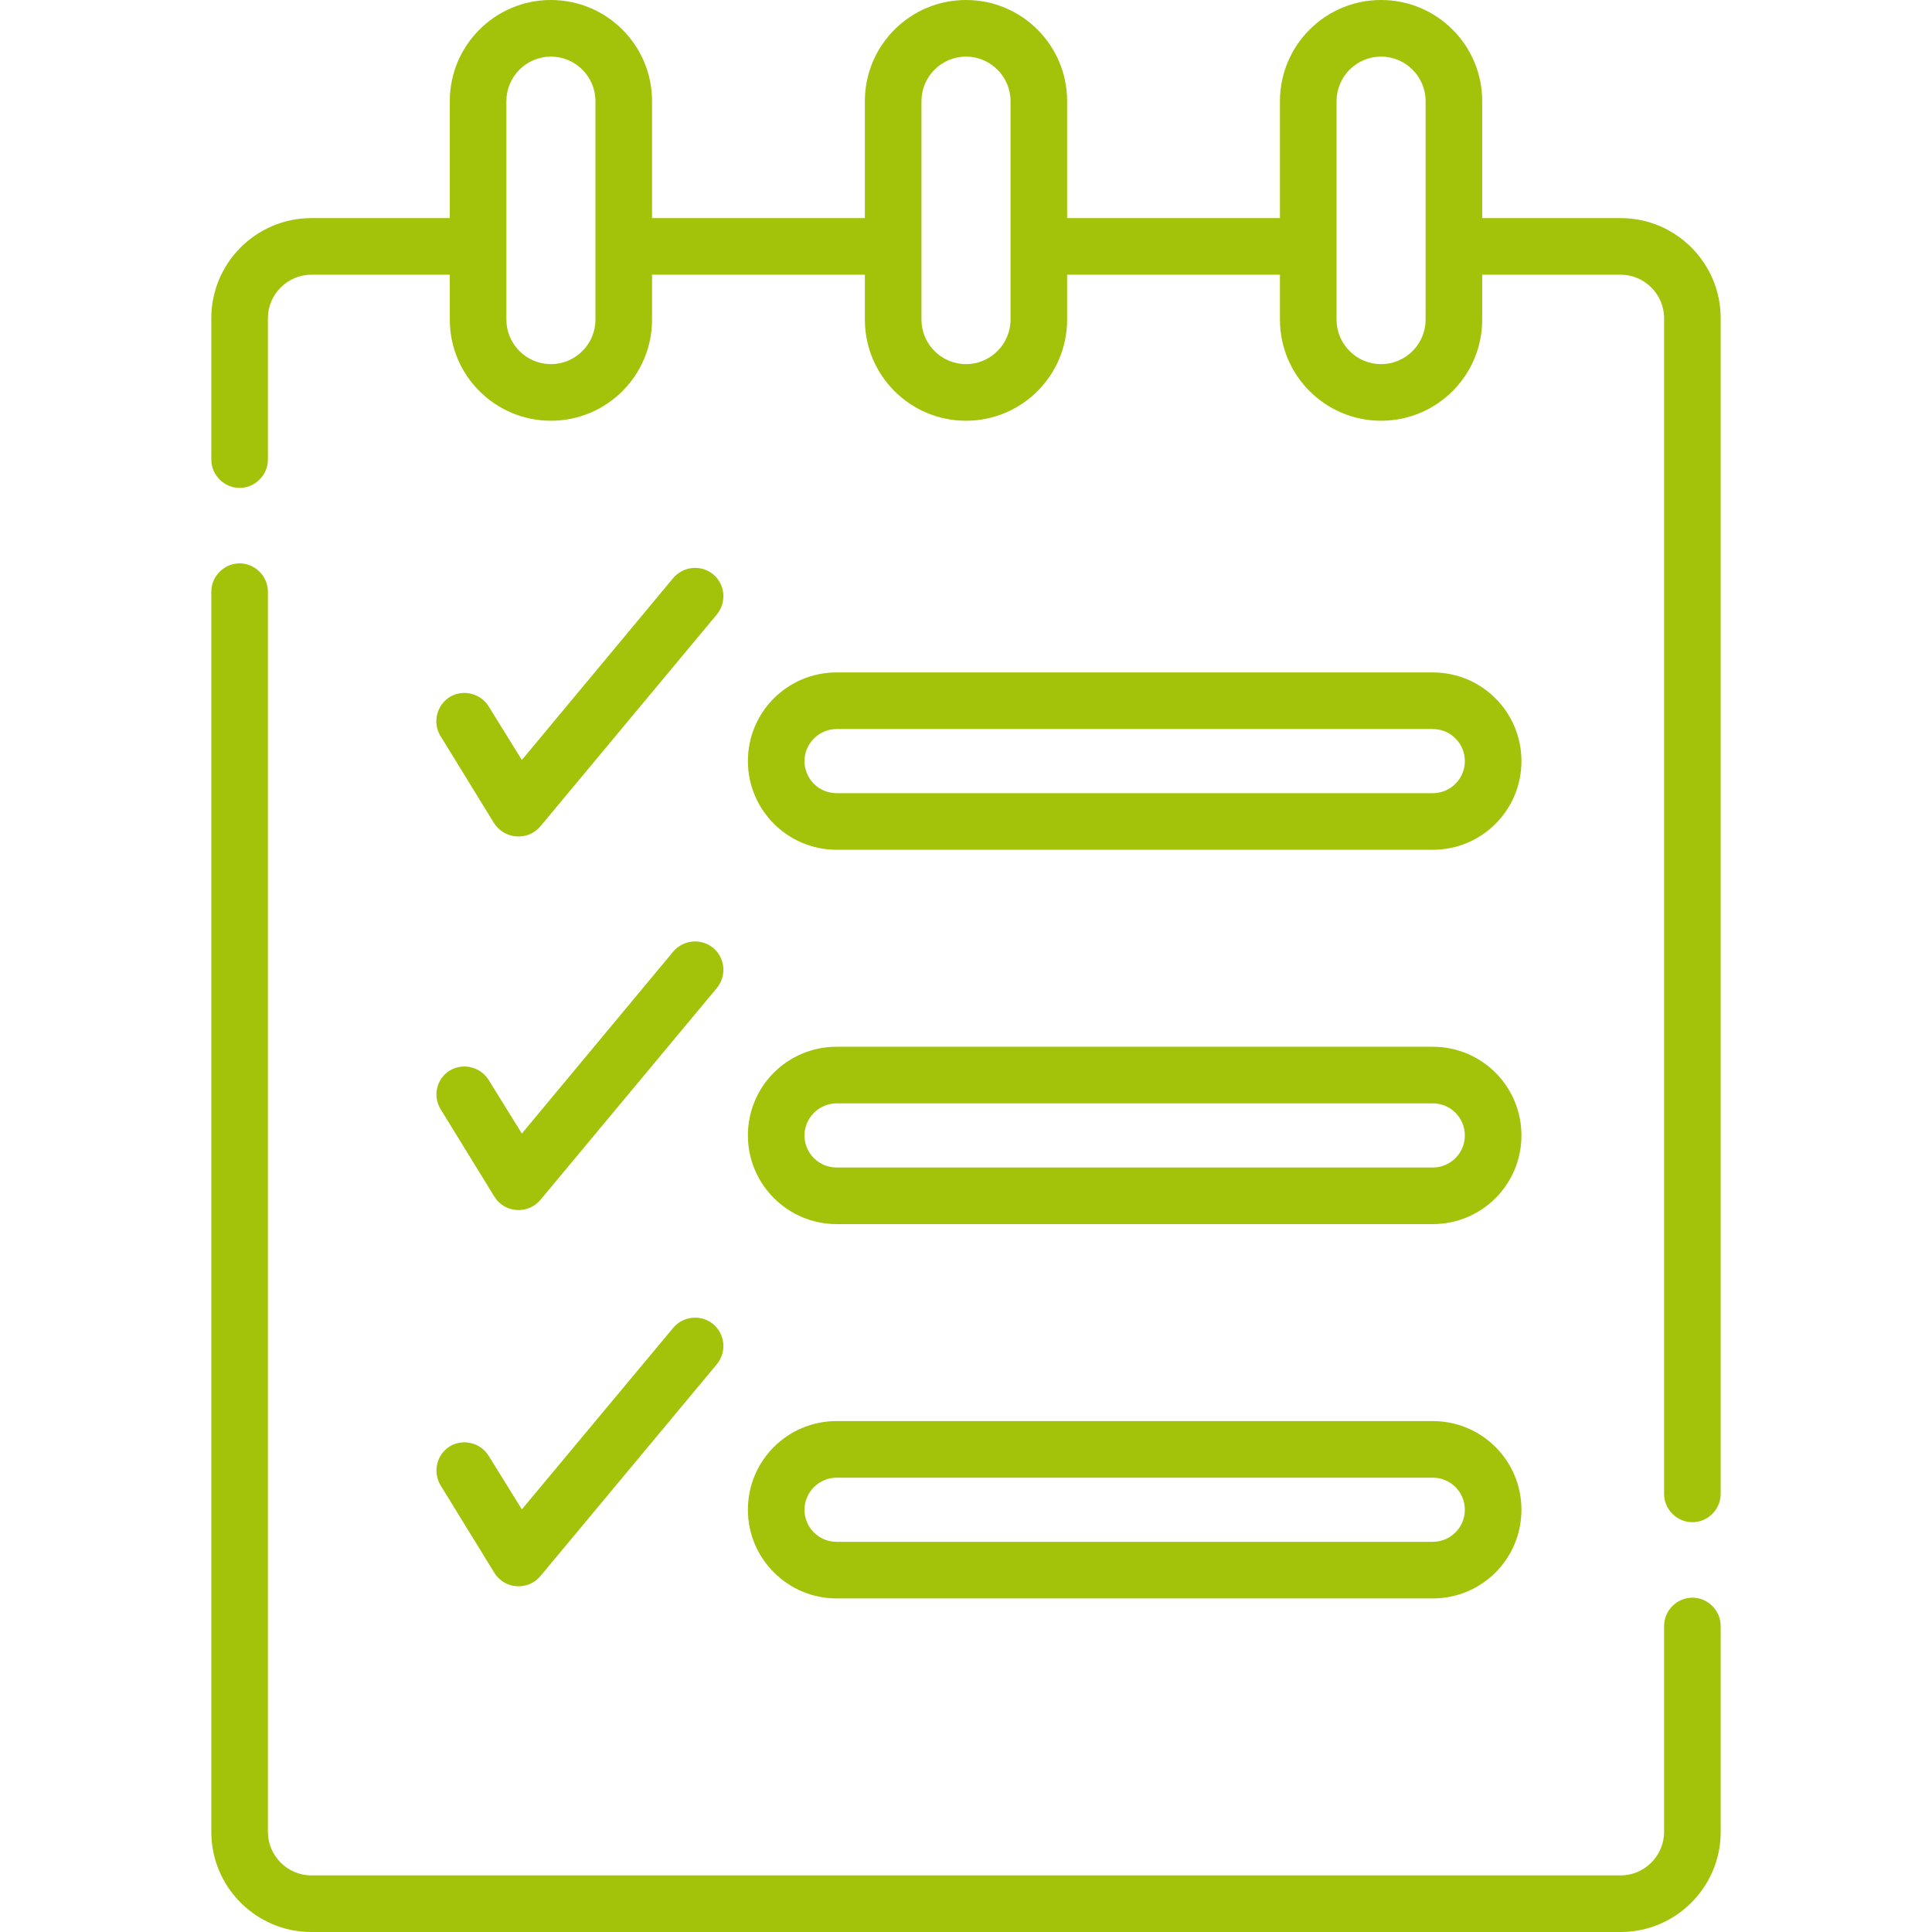
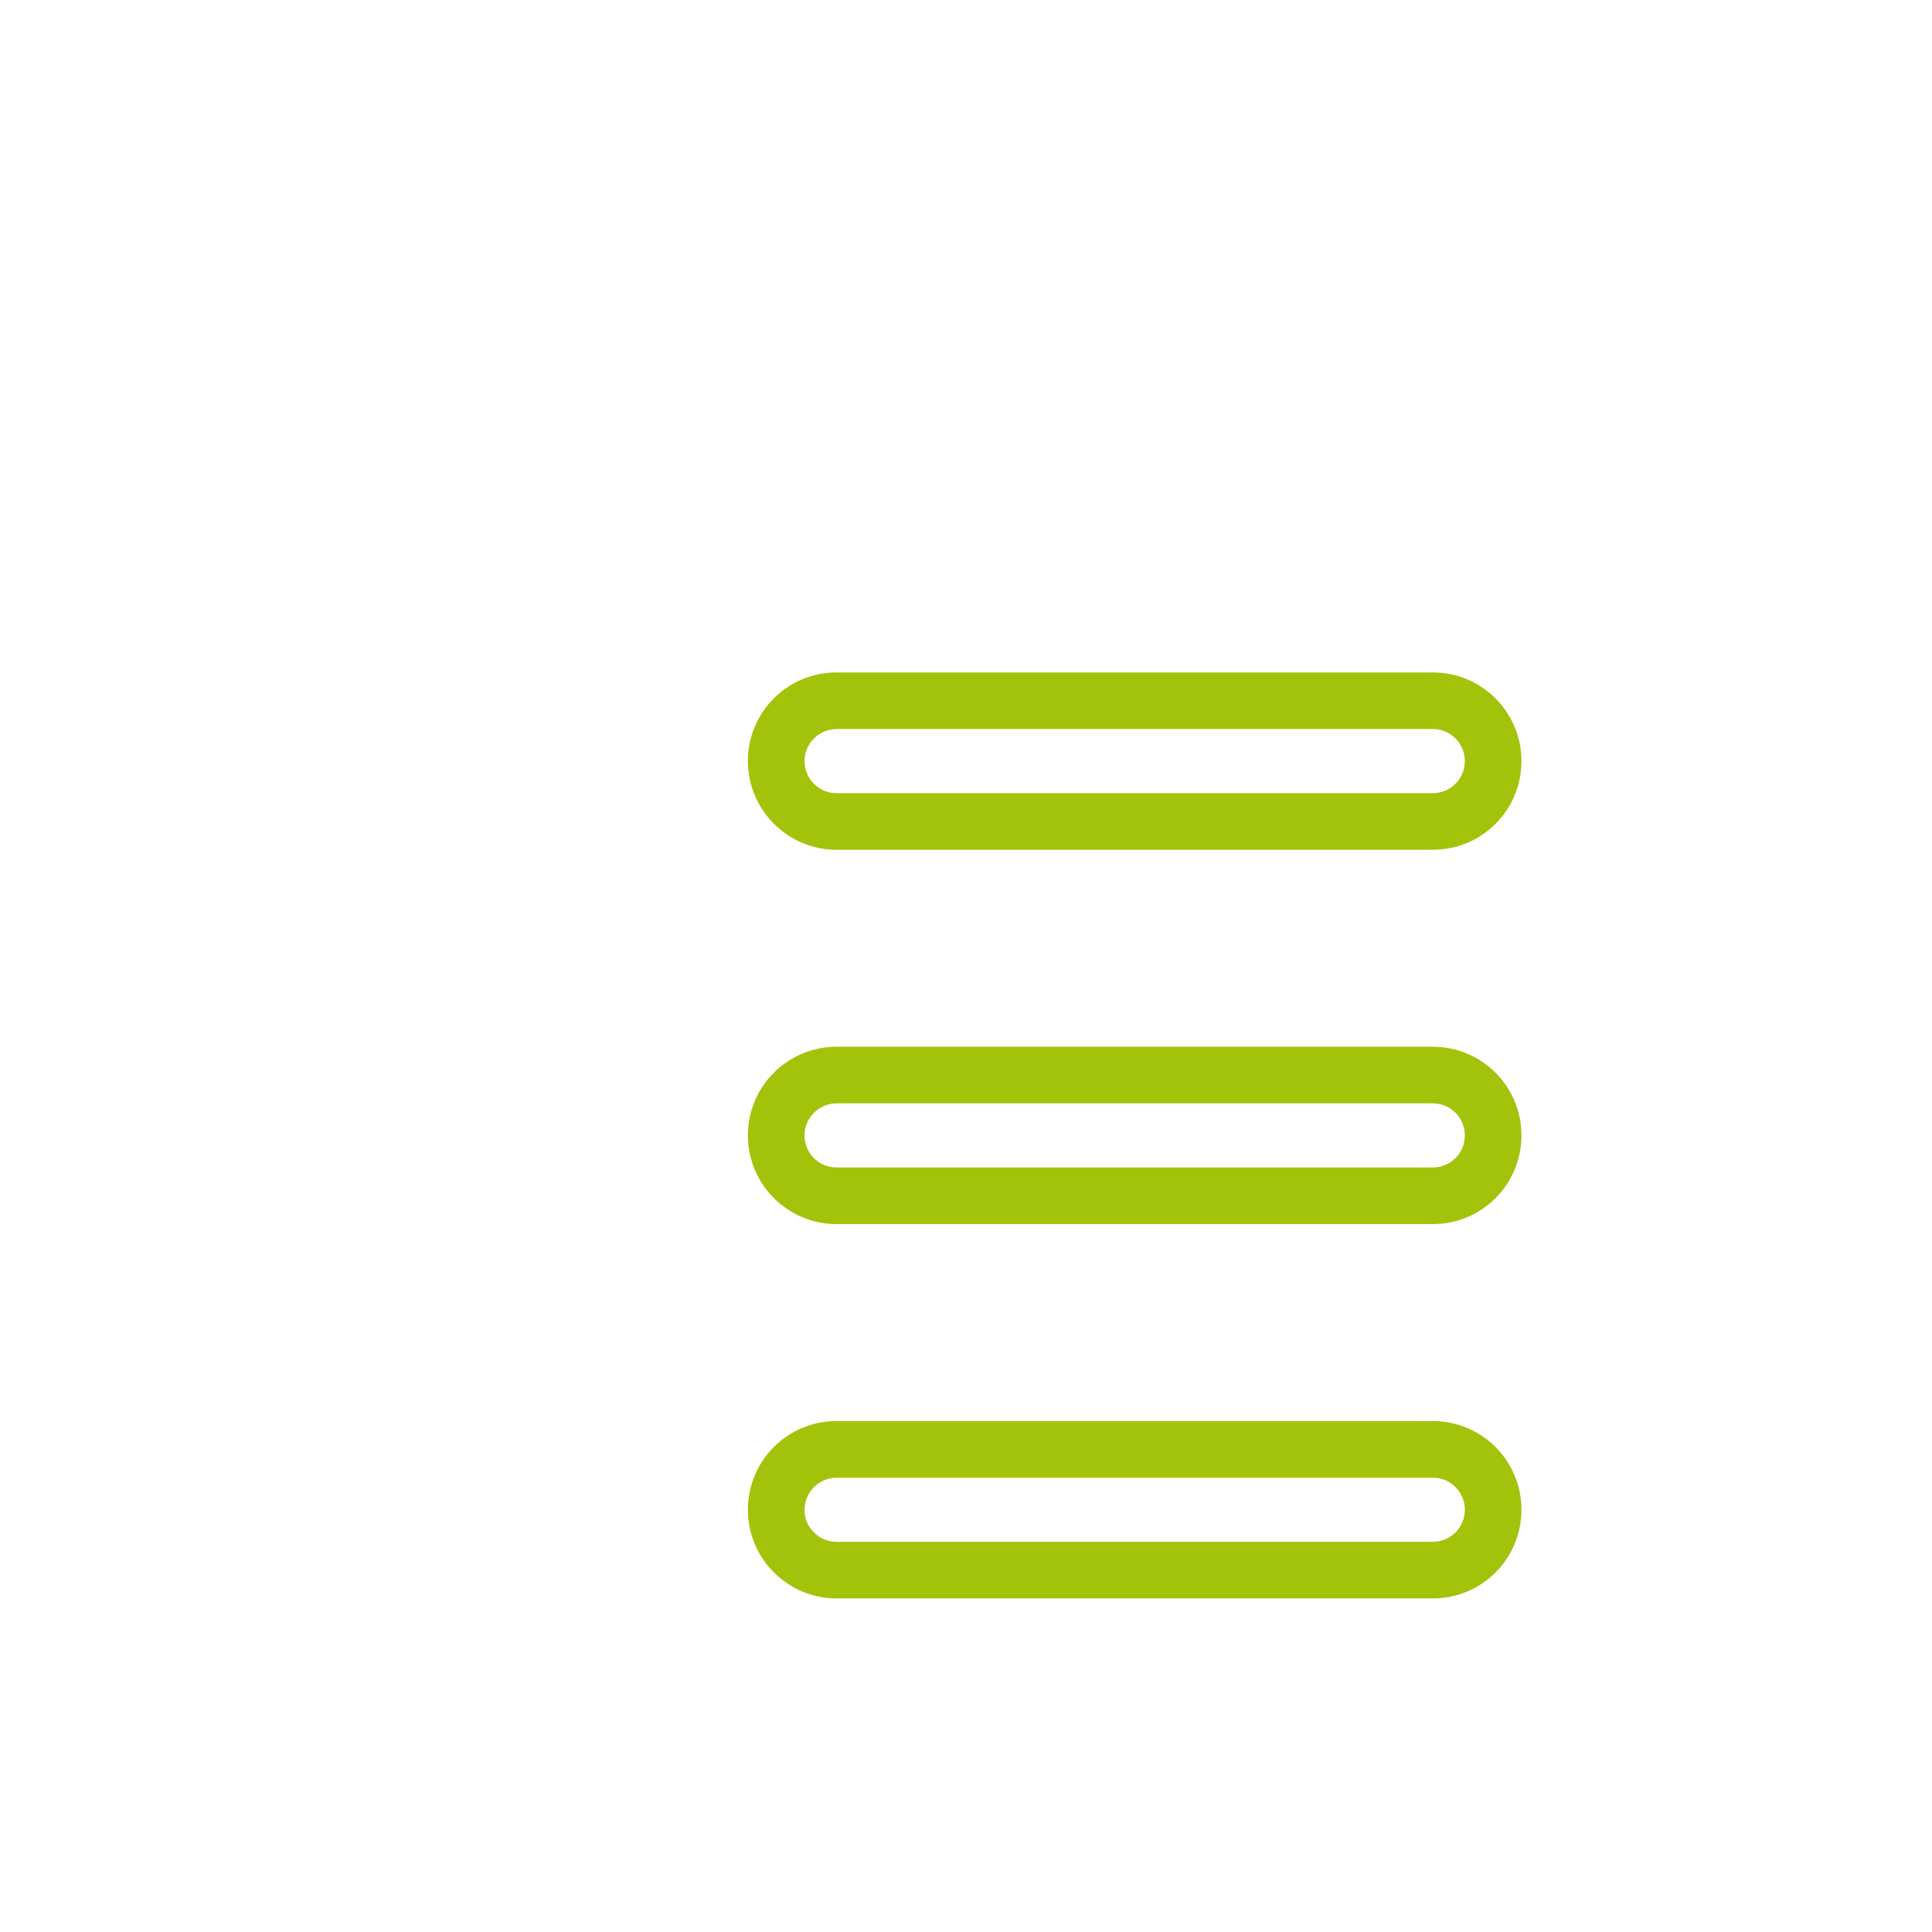
<svg xmlns="http://www.w3.org/2000/svg" version="1.1" id="Capa_1" x="0px" y="0px" viewBox="0 0 512 512" style="enable-background:new 0 0 512 512;" xml:space="preserve">
  <style type="text/css">
	.st0{fill:#A2C309;}
</style>
  <g>
-     <path class="st0" d="M143.2,219l46.8-56.2c2.6-3.2,2.2-7.9-1-10.6c-3.2-2.6-7.9-2.2-10.6,1l-40.1,48.2l-8.8-14.2   c-2.2-3.5-6.8-4.6-10.3-2.5c-3.5,2.2-4.6,6.8-2.5,10.3l14.2,23.1C133.7,222.5,139.9,222.9,143.2,219z" />
-     <path class="st0" d="M116.8,294l14.2,23.1c2.7,4.4,8.9,4.8,12.2,0.9l46.8-56.2c2.6-3.2,2.2-7.9-1-10.6c-3.2-2.6-7.9-2.2-10.6,1   l-40.1,48.2l-8.8-14.2c-2.2-3.5-6.8-4.6-10.3-2.5C115.7,285.8,114.6,290.5,116.8,294z" />
-     <path class="st0" d="M116.8,393.7l14.2,23.1c2.7,4.4,8.9,4.8,12.2,0.9l46.8-56.2c2.6-3.2,2.2-7.9-1-10.6c-3.2-2.6-7.9-2.2-10.6,1   L138.3,400l-8.8-14.2c-2.2-3.5-6.8-4.6-10.3-2.5C115.7,385.5,114.6,390.1,116.8,393.7z" />
-     <path class="st0" d="M448.5,423.4c-4.1,0-7.5,3.4-7.5,7.5v54.6c0,6.3-5.2,11.5-11.5,11.5h-347c-6.3,0-11.5-5.2-11.5-11.5V156.8   c0-4.1-3.4-7.5-7.5-7.5s-7.5,3.4-7.5,7.5v328.7c0,14.6,11.9,26.5,26.5,26.5h347c14.6,0,26.5-11.9,26.5-26.5v-54.6   C456,426.8,452.6,423.4,448.5,423.4z" />
-     <path class="st0" d="M429.5,57.8h-36.7v-31C392.8,12,380.8,0,366,0s-26.8,12-26.8,26.8v31h-56.4v-31C282.8,12,270.8,0,256,0   s-26.8,12-26.8,26.8v31h-56.4v-31C172.8,12,160.8,0,146,0c-14.8,0-26.8,12-26.8,26.8v31H82.5C67.9,57.8,56,69.7,56,84.3v37.5   c0,4.1,3.4,7.5,7.5,7.5s7.5-3.4,7.5-7.5V84.3c0-6.3,5.2-11.5,11.5-11.5h36.7v11.9c0,14.8,12,26.8,26.8,26.8s26.8-12,26.8-26.8V72.8   h56.4v11.9c0,14.8,12,26.8,26.8,26.8c14.8,0,26.8-12,26.8-26.8V72.8h56.4v11.9c0,14.8,12,26.8,26.8,26.8c14.8,0,26.8-12,26.8-26.8   V72.8h36.7c6.3,0,11.5,5.2,11.5,11.5v311.6c0,4.1,3.4,7.5,7.5,7.5s7.5-3.4,7.5-7.5V84.3C456,69.7,444.1,57.8,429.5,57.8L429.5,57.8   z M157.8,84.7c0,6.5-5.3,11.8-11.8,11.8c-6.5,0-11.8-5.3-11.8-11.8c0-16,0-52.9,0-57.9c0-6.5,5.3-11.8,11.8-11.8   s11.8,5.3,11.8,11.8V84.7z M267.8,84.7c0,6.5-5.3,11.8-11.8,11.8s-11.8-5.3-11.8-11.8c0-16,0-52.9,0-57.9c0-6.5,5.3-11.8,11.8-11.8   s11.8,5.3,11.8,11.8V84.7z M377.8,84.7c0,6.5-5.3,11.8-11.8,11.8s-11.8-5.3-11.8-11.8c0-16,0-52.9,0-57.9c0-6.5,5.3-11.8,11.8-11.8   c6.5,0,11.8,5.3,11.8,11.8V84.7z" />
    <path class="st0" d="M221.7,225.2h158c13,0,23.5-10.5,23.5-23.5s-10.5-23.5-23.5-23.5h-158c-13,0-23.5,10.5-23.5,23.5   S208.8,225.2,221.7,225.2L221.7,225.2z M221.7,193.2h158c4.7,0,8.5,3.8,8.5,8.5s-3.8,8.5-8.5,8.5h-158c-4.7,0-8.5-3.8-8.5-8.5   S217.1,193.2,221.7,193.2L221.7,193.2z" />
    <path class="st0" d="M221.7,324.4h158c13,0,23.5-10.5,23.5-23.5s-10.5-23.5-23.5-23.5h-158c-13,0-23.5,10.5-23.5,23.5   S208.8,324.4,221.7,324.4L221.7,324.4z M221.7,292.4h158c4.7,0,8.5,3.8,8.5,8.5s-3.8,8.5-8.5,8.5h-158c-4.7,0-8.5-3.8-8.5-8.5   S217.1,292.4,221.7,292.4L221.7,292.4z" />
    <path class="st0" d="M221.7,423.6h158c13,0,23.5-10.5,23.5-23.5s-10.5-23.5-23.5-23.5h-158c-13,0-23.5,10.5-23.5,23.5   S208.8,423.6,221.7,423.6L221.7,423.6z M221.7,391.6h158c4.7,0,8.5,3.8,8.5,8.5s-3.8,8.5-8.5,8.5h-158c-4.7,0-8.5-3.8-8.5-8.5   S217.1,391.6,221.7,391.6L221.7,391.6z" />
  </g>
</svg>